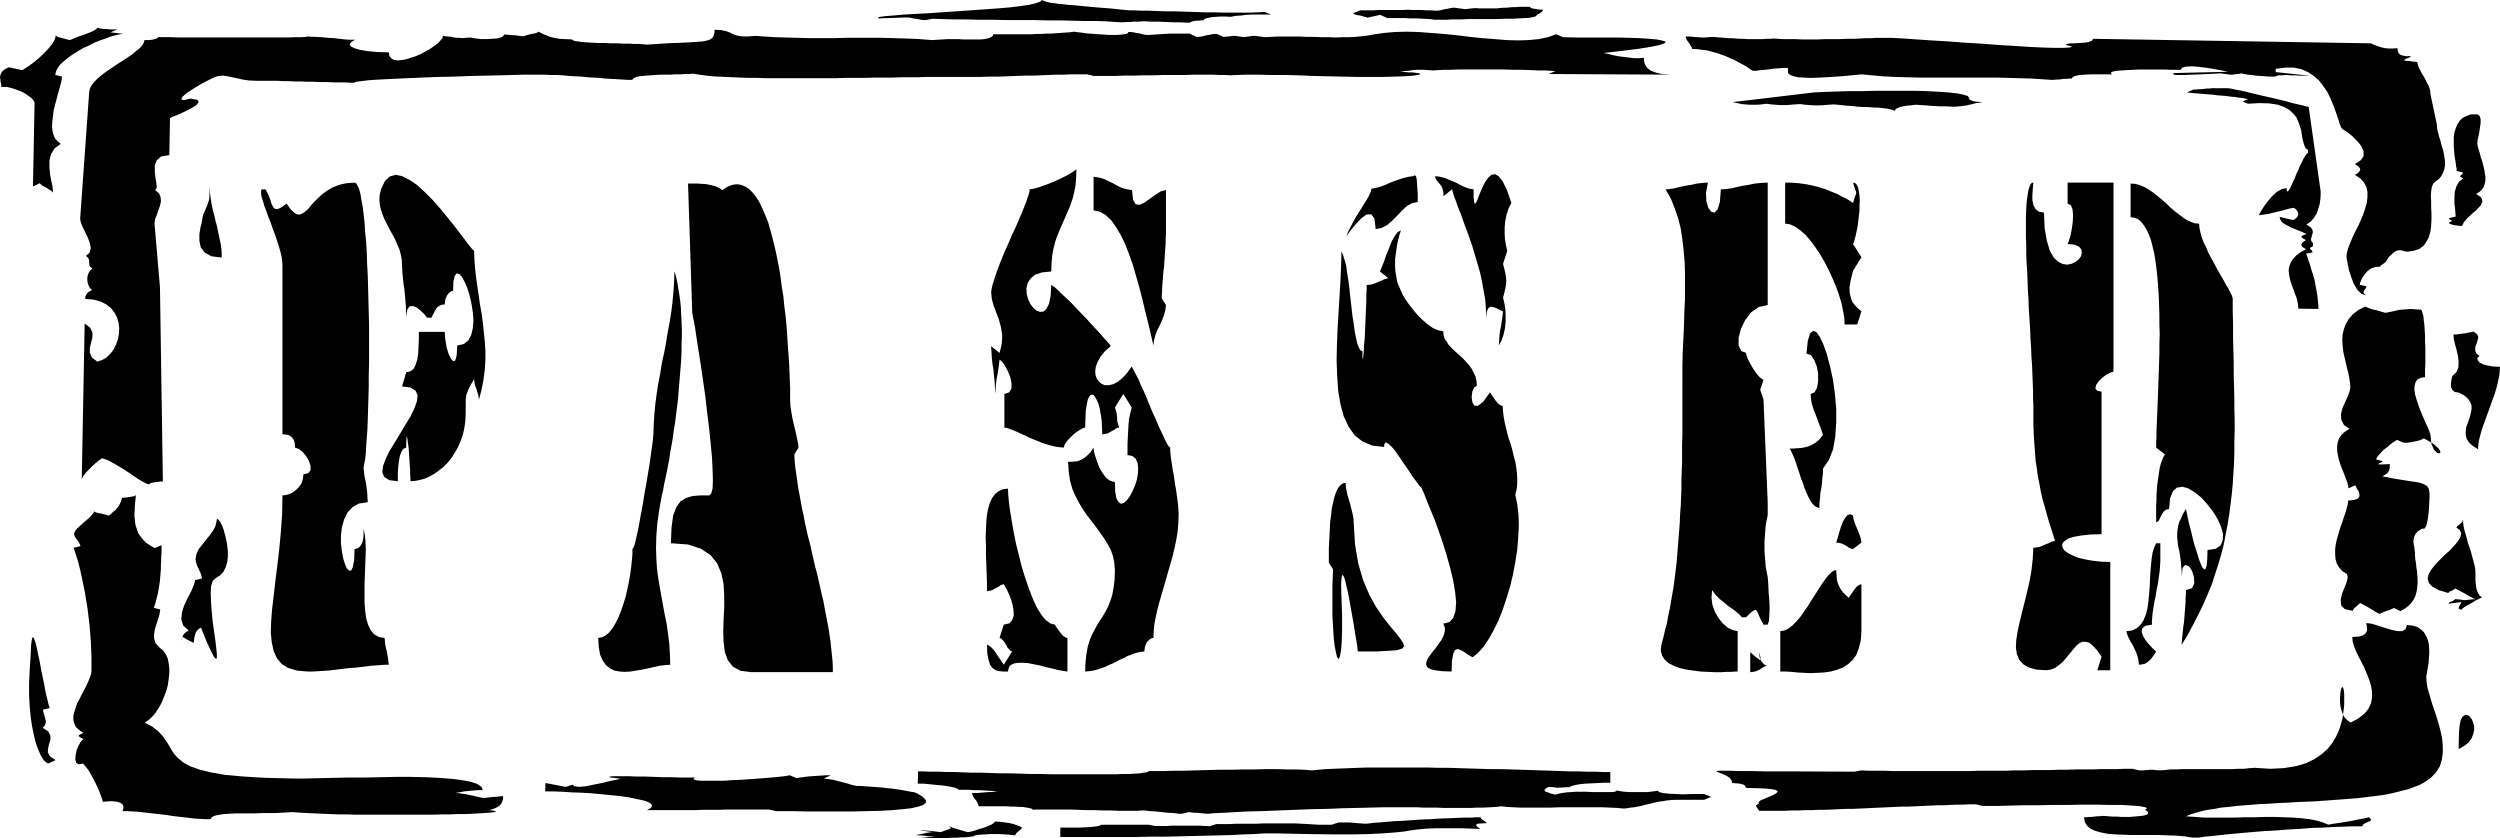
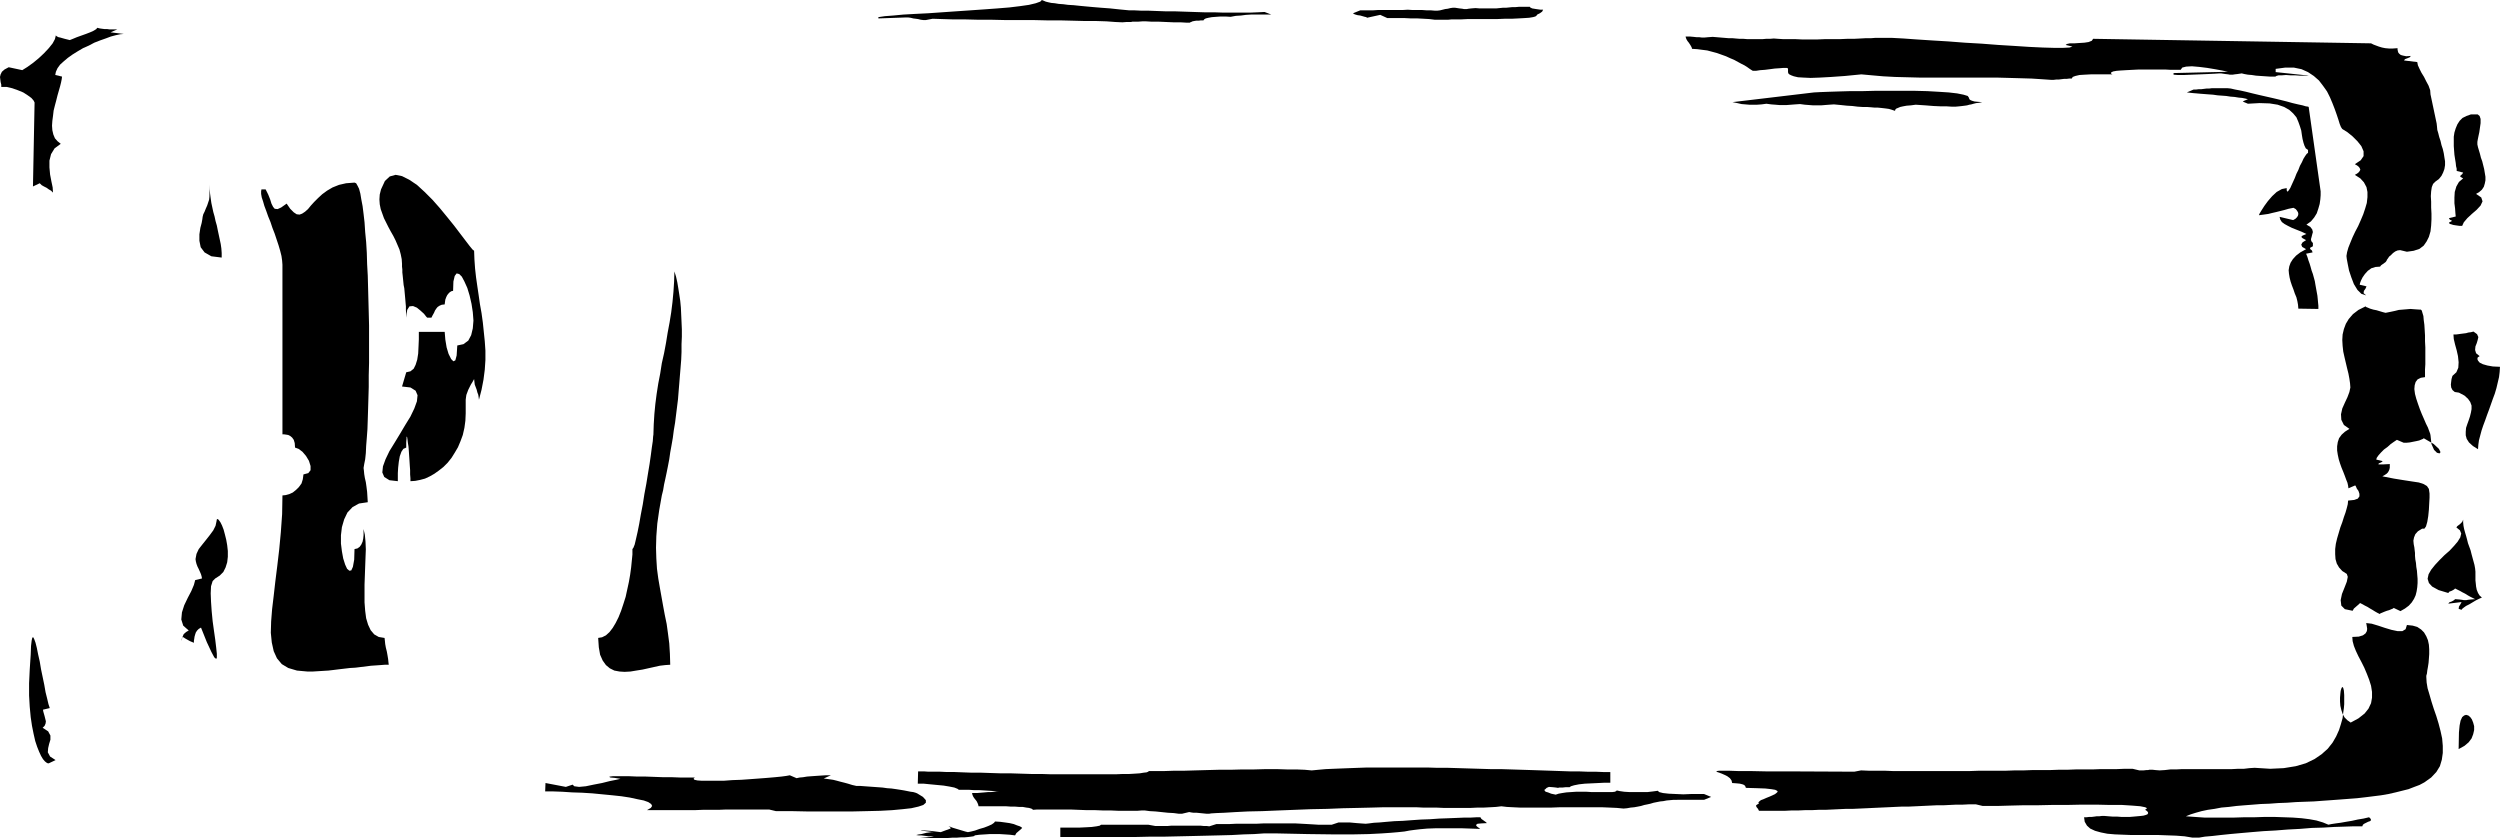
<svg xmlns="http://www.w3.org/2000/svg" width="7.736in" height="2.593in" fill-rule="evenodd" stroke-linecap="round" preserveAspectRatio="none" viewBox="0 0 7736 2593">
  <style>.brush1{fill:#000}.pen1{stroke:none}</style>
  <path d="m107 317-5 260 21-10 2 2 4 4 7 4 8 4 7 5 7 4 4 4 2 2-1-16-4-19-4-21-2-22v-21l5-20 11-18 19-14-10-8-8-9-5-12-3-13-1-14 1-15 2-15 2-17 4-16 4-15 4-16 4-14 4-14 3-12 2-10 1-8-21-5 2-10 5-11 8-11 11-10 13-11 14-10 16-10 17-10 18-8 17-9 18-7 17-6 16-6 15-4 14-3 11-1-41-5 21-9h-24l-7-1h-8l-8-1-7-1-8-2-3 4-8 5-11 5-13 5-14 5-14 5-12 5-10 4-8-2-8-2-7-2-7-2-5-1-4-2-3-2-1-2-3 12-7 13-12 15-15 16-16 15-17 14-18 13-16 10-42-9-13 7-8 7-4 8-2 8 1 8 1 8 2 8v7h17l17 4 17 6 17 7 14 9 11 8 7 8 3 6z" class="pen1 brush1" />
-   <path d="m248 677 2 11 6 15 8 16 8 17 6 16 3 16-4 14-11 10 6 5 3 5 1 5v9l1 5 3 5 6 5-7 6-5 8-3 9-1 10 1 10 3 9 4 8 7 6-12 7-6 7-3 7v7l25 2 22 6 18 9 14 11 11 14 8 15 5 17 2 17-1 17-3 17-6 16-7 15-10 13-12 12-14 8-15 5-17-13-6-15v-15l4-16 4-16v-15l-7-15-17-13-9 483 2-6 5-8 7-9 10-10 10-10 10-9 10-8 9-6 18 6 20 11 22 13 22 14 20 14 19 12 15 8 10 3 1-2 3-2 4-1 5-1 6-1 8-1 7-1h8l-9-601-17-199 2-12 5-13 5-14 5-14 3-14-1-13-5-12-12-10 5-7-1-14-3-17-2-19v-19l6-16 14-12 25-4 2-114 6-4 16-6 20-9 22-11 17-10 8-10-4-7-21-4-21 5-8-3 4-8 14-12 20-13 23-14 23-12 19-9 12-4 15-1 13 2 14 3 15 3 17 4 20 3 24 1h64l16 1h18l19 1h20l20 1h21l21 1h20l20 1h35l15 1h13l6-3 16-2 25-3 33-2 39-2 44-2 47-2 50-2 50-1 50-2 48-1 44-1 39-1 34-1h62l19 1h20l19 1 20 2 19 1 19 1 19 2 18 1 19 1 18 2 17 1 18 1 17 1 16 1h16l1-3 5-3 6-3 9-2 10-1 12-1 14-1 14-1 15-1h31l16-1h15l15-1h13l13-1 11 2 13 2 16 2 18 2 19 1 21 1 23 1 24 1 26 1h27l28 1h212l31-1h61l30-1h57l28-1h51l24-1h168l29-1h28l27-1 26-1 26-1h26l24-1 25-1 24-1h24l24-1h47l21 5h65l27-1h30l31-1h32l33-1h64l30-1h54l22 1h19l14 1 23-1 29-1h34l38 1h42l44 1 45 2 46 1 46 1 45 1h83l36-1 31-1 26-2 19-3v-4h-2l-5-1-7-1-10-1h-10l-10-1-10-1h-9l15-2 14-1 12-2 12-1h24l13 1 15 1 14-1 18-1h21l24-1h142l29 1h28l26 1 24 1h21l17 1 14 1-21 9 378 2-28-2-20-5-15-6-10-8-6-9-3-8-1-8v-6l-16 1h-15l-16-2-16-2-16-2-15-3-16-4-15-3 60-7 48-6 37-6 25-5 16-5 6-4-2-3-10-3-16-3-23-2-29-2-33-1-37-1h-126l-41-1-22-9-25 9-29 6-31 3-33 1-35-1-37-3-38-3-39-4-40-5-40-4-39-3-39-3-38-1-36 1-35 3-33 5-16 3-18 2-19 2-20 1h-21l-21 1-22-1h-23l-22-1h-23l-23-1h-66l-21 1-20 1-13-2-9-1-6-1h-8l-6 1-9 1-13 2-13-2-8-1-6-1h-8l-6 1-9 1-13 1-21-9h-8l-7 1-8 2-8 1-8 2-8 2-8 1h-8l-21-10h-62l-16 1-16 1-16 1-15 1h-8l-8-1-8-2-8-2-8-1-8-2-8-1h-8l-2 3-4 3-8 1-9 1-12 1h-26l-15-1-15-1-14-1-14-1-13-1-12-2-10-1-8-1-6-1-15 2-15 1-15 1-14 1-15 1h-14l-15 1h-14l-15 1h-119l-1 5-4 3-6 3-7 2-9 2-11 1h-55l-15-1h-32l-17 1-16 1-16 1-25-2-29-2-31-1-33-1-36-1h-112l-38 1h-76l-37-1-35-1-34-1-31-2-29-2-27 2-20-1-14-3-10-4-10-5-11-4-15-3-20-1v8l-2 7-2 6-3 4-5 4-6 3-8 2-10 2-12 1-14 1-17 1-20 1-23 1-26 1-29 2-33 2-10-1-12-1h-15l-17-1h-18l-20-1h-19l-20-1h-20l-18-1-17-1-15-1-12-2-10-1-6-3-2-2-22-1-18-1-15-3-13-3-10-4-10-4-8-4-8-4-2 2-5 2-7 2-7 1-8 2-7 2-5 1-2 2h-8l-8-1-7-1-8-1h-8l-8-1-8-1h-8l-3 5-7 4-12 3-15 1-16 1h-18l-17-2-17-3-14 1-11 1-9-1h-8l-8-1-9-2-11-1-14-2-2 7-6 7-8 9-11 8-13 9-14 8-15 8-16 7-16 5-15 5-14 2-13 1-10-2-8-5-5-7-2-11-36-1-31-3-23-4-17-5-11-6-3-6 5-7 12-7h-16l-16-1-17-2-17-2-18-1-20-2-21-1-23-1-4 1-13 1h-20l-26 1H555l-28-1h-38l-1 2-3 2-4 1-5 2-6 1-8 1h-15l-2 8-5 9-9 9-11 9-12 10-15 10-15 10-16 10-16 11-15 10-15 11-13 11-11 11-8 10-6 11-2 11-28 392zm-19 975 1 4 2 5 3 5 4 5 4 6 3 5 2 4 1 4-21 5 7 22 7 22 6 24 5 23 5 24 5 25 4 25 4 24 3 25 3 25 2 25 2 24 1 23 1 24v44l-1 11-4 12-5 12-6 13-7 14-7 13-7 14-7 13-5 14-4 13-3 12v13l3 11 5 11 10 9 13 9-11 5-4 4 4 4 11 6-8 8-7 12-6 15-3 15-1 14 3 10 8 4 13-2 8 9 10 13 10 18 10 19 9 19 7 18 5 13 2 9 27-2 18 2 11 4 6 5 2 6v6l-2 5-1 3h16l17 1 17 1 17 2 17 2 18 2 17 2 18 2 18 3 17 2 18 2 17 2 17 2 17 1 16 1h16l2-5 6-4 9-3 11-2 14-2 16-1 18-1h60l21-1h42l19-1 18-1 17-1 13 1 16 1 18 1 21 1 23 1 24 1 26 1h28l28 1h238l28-1h26l25-1h23l21-1 19-1 16-1 14-1 11-1 7-1 4-1 1-1-3-1-7-2-12-1 14-4 11-5 8-5 5-6 3-6 2-6 1-6v-5h-8l-8 1-8 1h-8l-8 1-8 1-8 1h-8l-8-2-10-2-12-3-11-2-12-3-11-1-10-2h-9l8-2 9-1 8-2 10-1 10-1 11-1 13-1h15l-4-10-13-9-21-7-27-5-33-4-37-3-42-2-45-1h-47l-49 1-49 1h-48l-48 1-44 1-42 1h-38l-83-2-69-4-57-5-46-8-36-9-28-10-21-12-16-13-12-13-9-14-8-14-9-14-10-14-13-14-18-14-24-13 12-8 11-10 10-12 10-15 9-16 7-17 7-18 5-18 3-19 2-18v-17l-2-16-3-15-6-13-8-11-11-9-12-13-5-15v-15l3-16 5-16 5-15 4-15 2-13-20-5 4-11 3-11 3-12 3-12 2-12 2-12 2-13 1-13 1-12 1-13v-12l1-13v-12l1-12v-24l-21 9-14-8-12-8-10-10-8-10-7-10-4-12-4-11-2-12-1-11-1-12 1-11v-11l1-11 1-10 1-9v-9l-1 2-3 2-4 1-6 1-6 1-7 1-8 1h-8l-1 7-3 8-4 8-5 7-6 8-8 6-7 7-8 5-2-2-5-1-7-2-7-2-8-1-7-2-5-2-2-2-3 6-7 8-10 10-11 9-12 11-10 9-7 9-3 8z" class="pen1 brush1" />
  <path d="m605 1730 1 7 2 8 3 8 4 8 4 9 3 7 2 7 1 6-21 5-4 15-8 19-11 21-11 23-7 22-2 22 6 19 17 15-7 4-5 4-4 4-2 5-2 5-1 5-1 5v6-9l1-5 2-3h3l4 3 7 4 9 5 12 5v-6l1-6 1-7 2-7 2-6 4-6 5-5 7-4 18 45 14 30 9 17 6 5 2-4v-12l-2-19-3-25-4-28-4-29-3-31-2-29-1-26 1-22 5-16 8-8 14-9 11-11 7-14 5-16 2-17v-18l-2-18-3-17-4-16-4-15-5-13-5-10-5-7-3-3-3 1-1 6-3 14-7 14-11 15-11 14-12 15-11 14-7 15-3 16zM95 2026l-3 46-2 42v38l2 35 3 32 4 27 5 25 5 22 6 18 6 15 6 13 6 10 6 7 5 4 4 2h3l21-10-17-11-7-13 1-13 3-13 4-13v-13l-7-13-17-11 6-6 3-7 1-7-2-8-2-8-2-7-2-7-1-6 21-5-4-12-4-17-5-20-4-23-5-24-5-24-4-24-5-22-4-20-4-16-4-11-3-6-3 1-2 9-2 17-1 27zm2555 406-13-3-13-4-11-3-12-3-11-3-12-3-14-2-15-2 22-10h-16l-16 1-15 1-14 1-13 1-12 2-11 1-9 2-21-9-11 2-15 2-20 2-23 2-26 2-27 2-28 2-28 1-27 2h-67l-14-1-9-2-3-3 4-4h-45l-26-1h-27l-27-1-27-1h-26l-24-1h-52l-8 1-3 1 4 2 12 1 19 3-13 3-20 4-24 6-26 5-24 5-21 2-15-2-5-5-21 7-63-12-1 26h25l28 1 30 2 31 1 32 2 31 3 31 3 28 3 26 4 23 5 20 4 14 5 9 6 3 6-4 6-12 7h147l25-1h49l24-1h133l21 5h48l48 1h142l44-1 41-1 37-2 32-3 27-3 22-5 15-5 8-7v-8l-9-10-18-11-5-2-7-2-8-1-10-2-10-2-12-2-13-2-14-2-14-1-14-2-14-1-14-1-14-1-14-1-13-1h-12zm366 153 15-2 16-1 15-1h32l16 1 15 1 16 2 4-7 7-6 7-6 4-4-2-2-5-3-9-3-10-4-13-3-14-2-15-2-16-1-3 4-7 5-11 5-13 5-14 4-14 5-12 3-10 2-8-2-10-3-10-3-10-3-10-3-7-3-5-1-2-1 6 3 3 3-1 2-3 1-5 2-6 2-8 3-8 3-16-2-16-2-15-1-10-1h-5l3 1 13 2 25 3h-8l-7 1-8 1-8 2-8 2-8 1-8 2h-8 8l8 1h8l8 1 8 1 7 1h8l8 1-42 4h86l14-1h13l13-1h11l11-1 8-1 7-1 4-1 1-2zm2174-110h83l22-9-22-9h-40l-24 1-23-1-22-1-18-2-12-3-4-4-15 2-17 2h-56l-16-1-14-2-9-2-2 2-4 2-8 1h-64l-16-1h-32l-15 1-15 1-13 2-11 2-9 3-14-3-10-4-7-2-3-3-1-3 3-2 4-4 7-3 13 1 9 1 6 1 4-1h10l9-1h13l4-3 10-3 15-3 18-2 21-1 21-1 20-1h17v-33h-22l-24-1h-25l-26-1h-27l-29-1-29-1-30-1-30-1-32-1-32-1-32-1h-32l-33-1-33-1-33-1-33-1h-33l-32-1h-185l-28 1-27 1-26 1-25 1-23 1-22 2-21 2-22-2-25-1h-30l-31-1h-34l-36 1h-37l-37 1h-37l-37 1-36 1-34 1h-31l-30 1h-47l-2 2-5 2-9 1-12 2-15 1-17 1h-20l-23 1h-199l-31-1h-32l-32-1-32-1h-31l-31-1-29-1h-29l-27-1-25-1h-24l-21-1h-36l-14-1h-18l-1 38h18l20 2 21 2 21 2 18 3 15 3 10 4 4 3h31l15 1h16l16 1 16 1 15 1 16 1h-8l-8 1-9 1h-9l-11 1-12 1-12 1h-15l1 5 2 5 3 5 4 5 4 5 3 6 2 5 1 5h86l14 1h13l13 1h11l11 2 8 1 7 2 4 2 1 2 13-1h104l25 1 26 1h26l25 1h24l23 1h57l13-1h11l15 2 18 1 19 2 19 2 18 1 15 2h11l21-5h2l5 1 7 1h10l10 1 10 1 10 1h9l6-1 16-1 25-1 33-2 39-2 45-1 48-2 51-2 51-2 51-1 49-2 47-1 42-1 36-1h102l20 1h41l22 1h86l21-1h19l19-1 18-1 17-2 17 2 19 1 21 1h98l26-1h130l24 1 22 1 21 2 11-1 11-2 11-1 11-2 10-2 10-3 10-2 9-2 10-3 10-2 10-2 10-1 10-2 11-1 11-1h11zm-610 90-2-2-3-2-4-3-3-3v-3l4-3 11-1 18-1-3-3-7-5-7-5-3-5h-13l-18 1h-20l-24 1-25 1-28 1-28 2-28 1-29 2-27 2-26 1-24 2-22 2-18 1-15 2-10 1-15-1-13-1-11-1-11-1h-34l-21 7h-42l-16-1-17-1-18-1-19-1h-100l-21 1h-63l-21 1h-40l-22 7-8-1h-9l-10-1h-91l-11 1h-38l-22-4h-146l-4 3-10 2-15 2-18 1-21 1h-58v29h234l44-1h44l44-1 44-1 42-1 41-1 38-1 36-2 33-1 29-2h43l94 2 78 1h62l49-1 39-2 29-2 23-2 19-2 16-3 15-2 17-2 22-2 27-1h80l57 2zm3029-299-1 52 18-10 13-11 9-12 5-13 3-13v-12l-3-11-4-10-5-7-6-5-7-2-6 2-6 5-5 11-3 15-2 21zm51-487v-10l-1-10-2-11-3-11-3-11-3-11-3-12-4-11-4-11-3-12-3-11-3-10-3-11-2-10-1-10v-9l-3 7-7 7-8 6-3 4 11 9 4 10-3 12-8 13-11 13-14 15-16 14-15 15-14 15-12 15-8 14-3 14 4 13 10 11 20 11 30 9 3-4 8-3 7-4 3-3 8 4 8 4 7 4 8 4 8 5 7 4 8 4 8 4-13 1-9 1-5 1h-8l-6-1-8-1-13-1-3 3-7 4-8 3-3 4 41-5-3 6-5 8-1 7 9 3 2-3 5-4 7-5 10-5 10-6 10-6 10-5 9-4-7-6-5-8-4-10-2-10-1-10-1-9v-17zm-187-68-1-8-1-9-2-10-1-11 2-10 4-10 8-9 13-8h7l5-7 4-14 3-18 2-20 1-19 1-18v-13l-2-14-6-9-10-6-15-5-20-3-26-4-31-5-36-7 7-4 6-4 4-4 3-5 2-5 1-5v-11l-19 1h-16v-2l3-2 5-2 3-2 2-2-20-5 2-6 5-7 8-9 9-9 11-8 10-9 10-7 9-6 21 9h9l10-1 10-2 10-2 9-2 7-3 5-2 2-2 31 18 16 15 5 10-3 4-8-2-9-9-8-18-3-27-1-5-3-8-4-11-6-12-6-14-7-16-6-15-6-17-5-15-4-15-2-15 1-12 3-10 6-8 10-5 13-2v-24l1-16v-52l-1-19v-18l-1-17-1-16-2-15-1-12-3-10-2-7-3-3h-4l-15-1-13-1-12 1-12 1-12 1-12 3-14 3-15 3-8-2-10-3-10-3-10-2-10-3-7-3-5-2-2-2-22 11-17 13-13 15-9 15-6 16-4 17-1 17 1 18 2 18 4 18 4 17 4 17 4 16 3 16 2 14 1 13-3 14-6 16-8 17-8 18-4 18 1 17 8 16 17 12-14 9-10 9-8 11-4 12-2 13v13l2 13 3 14 4 13 5 14 5 12 5 13 4 11 4 10 2 9 1 8 21-9 2 3 3 7 5 7 3 9v8l-5 7-11 4-19 2-1 11-3 12-4 14-5 14-5 16-6 16-5 17-5 17-4 17-2 16v16l1 15 4 14 7 12 10 11 14 9 3 9-3 15-7 18-8 20-4 19 2 17 11 11 24 5 4-7 8-7 7-6 4-4 8 4 7 4 8 4 8 5 7 4 8 5 7 4 8 4 2-2 5-2 7-3 8-3 7-2 7-3 5-2 2-2 21 10 14-8 12-9 9-10 7-11 5-11 3-12 2-13 1-13v-13l-1-12-1-13-2-12-1-12-2-11-1-11v-9zm136-496 17 9 11 10 7 10 4 11v11l-2 11-3 12-4 12-4 11-4 12-1 12v11l3 11 7 11 12 11 16 10 1-14 2-14 4-15 4-15 5-15 6-16 6-17 6-16 6-17 6-17 6-16 5-17 4-17 4-17 2-16 1-16-22-1-17-3-14-4-10-5-5-6-2-5 1-5 6-4-11-9-3-10 1-11 4-10 3-10 2-9-4-9-11-8-8 2-8 1-7 2-8 1-8 1-7 1-8 1h-8l1 14 4 17 5 18 4 18 2 19-1 17-6 14-12 11-1 3-2 7-1 8-1 9 1 9 4 8 7 6 13 2zm-224-408 1-3 3-4 4-6 6-5 6-6 7-5 7-3 8-1 21 5 21-3 18-6 13-10 9-13 7-14 5-17 2-18 1-19v-18l-1-19v-18l-1-17 1-15 2-13 4-10 7-7 11-8 8-10 5-10 4-11 2-12v-12l-2-12-2-13-3-13-4-12-3-13-4-12-3-12-3-10-1-11-1-9-19-90-1-13-5-14-7-13-7-14-8-13-6-12-5-11-2-10-41-5 3-4 8-3 7-3 3-4-14 1-10-2-7-2-5-4-3-4-1-4-1-5v-4l-14 1h-13l-11-1-10-2-10-3-8-3-8-3-8-4-860-14-4 6-10 4-13 2-16 1-15 1h-14l-9 2-4 3 21 5-9 3-20 1h-28l-35-1-42-2-46-3-49-3-52-4-52-3-52-4-50-3-46-3-42-3-37-2h-49l-13 1h-16l-18 1-20 1h-21l-23 1h-46l-24 1h-46l-21-1h-38l-16-1-13-1-12 1h-12l-11 1h-47l-12-1h-12l-12-1-11-1h-12l-12-1-12-1-12-1-12-1-14 1-11 1h-9l-8-1h-8l-9-1-11-1h-14l1 4 2 5 3 5 4 5 4 6 3 5 2 4 1 4 16 1 15 2 16 2 15 4 15 4 14 5 14 5 13 6 12 5 11 6 11 6 10 5 8 5 7 5 6 4 5 3h10l13-2 14-1 16-2 15-2 15-1 12-1h10l3 1 1 2v10l1 4 3 3 6 3 8 3 13 3 17 1 22 1 28-1 36-2 42-3 51-5 33 3 34 3 37 2 38 1 39 1h239l37 1 36 1 34 1 31 2 29 2h8l8-1h8l8-1 8-1h8l8-1h8l3-5 8-3 13-3 16-1 19-1h67l-5-3 1-3 6-3 11-2 13-1 17-1 19-1 20-1h81l17 1h31l5-7 12-3 18-1 23 2 24 3 24 4 22 4 18 4-168 4v5l13 1h19l24-1 26-1 24-1 21-1 15-1h5l13 2 9 1 5 1h9l6-1 9-1 13-2 8 2 11 2 12 1 13 2 14 1 15 1 15 1h16l3-2 7-2h10l13-1 14 1h14l14 1h12l9 1h7l-5-1-12-2-19-2-28-3-38-4v-10l30-4h26l24 5 20 9 18 12 16 14 13 17 12 17 9 18 8 19 7 18 6 17 5 15 4 13 4 10 4 6 16 10 16 13 15 15 12 15 7 16v15l-9 13-18 12 7 4 5 4 3 4 2 5-2 4-3 4-5 4-7 4 17 11 11 12 8 15 3 15v16l-2 18-5 17-6 18-8 19-8 18-9 17-8 17-7 17-6 15-4 14-2 12 1 9 3 16 4 20 7 21 8 21 11 18 12 12 15 5-8-7 1-7 5-7 3-7-21-5 1-5 3-8 5-10 7-10 9-10 11-8 13-4 14-1 3-4 7-5 7-5 3-4zm277-207 10-6 8-7 6-9 3-10 2-10v-11l-2-12-2-12-3-12-3-12-4-11-3-12-3-10-3-10-2-9v-8l1-6 2-10 3-14 2-14 2-14v-13l-3-9-6-5h-21l-14 5-12 6-9 9-7 11-5 12-4 13-2 13v29l1 14 1 13 2 13 2 12 1 10 2 8v7l20 5-3 5-5 4-1 4 9 5-13 11-8 14-5 17-1 17v18l2 16 1 14 1 11-21 5 3 5 5 2 1 2-9 5 1 2 2 2 4 1 6 2 6 1 7 1 7 1h8l5-11 11-13 14-13 15-13 12-13 6-13-4-12-16-11z" class="pen1 brush1" />
  <path d="m7181 592-37-261-2-1-7-1-10-3-14-3-17-4-18-5-20-5-21-5-22-5-22-5-21-5-20-5-18-4-16-3-13-3-10-1h-49l-8 1h-8l-8 1-8 1h-8l-8 1h-8l-21 9 9 1 9 1 12 1 11 1 13 1 13 1 14 1 14 2 14 1 13 1 13 2 13 1 12 2 11 1 10 2 8 2-12 5-4 2 4 2 12 5 36-2 31 1 25 4 20 7 16 9 12 11 10 12 6 14 5 14 4 13 2 14 2 12 3 12 3 9 4 8 7 5v9l-4 3-5 7-5 8-5 11-6 11-5 13-6 12-5 13-5 11-5 11-4 9-4 6-3 4-2 1-2-4v-7l-15 3-16 9-14 13-13 15-11 15-9 14-6 10-2 5 15-2 14-2 12-3 13-3 12-3 12-3 14-4 15-3 7 4 4 5 3 5 1 5-1 5-3 5-5 5-7 4-42-10 2 8 5 8 8 6 11 6 12 6 15 6 15 6 15 7-12 5-4 4 4 4 11 6-11 7-4 7 3 7 12 7-18 10-13 10-10 11-7 11-4 11-2 12 1 11 2 12 3 12 4 12 5 13 4 12 5 12 3 12 2 11 1 12 62 1v-10l-1-10-1-11-1-10-2-11-2-11-2-11-2-12-3-11-3-11-4-11-3-11-3-10-4-11-3-10-4-10 20-4-2-6-5-4-1-4 9-5v-10l-5-6-1-6 2-7 2-8 2-7-2-8-6-8-12-7 14-10 10-12 8-13 5-15 4-14 2-14 1-13v-12zM6093 303l-4-6-13-4-20-4-26-3-31-2-35-2-39-1h-123l-40 1h-38l-35 1-31 1-26 1-19 1-252 30 15 3 13 3 12 1 12 1h24l14-1 15-2 15 2 13 1 12 1h23l13-1 13-1 15-1 15 2 13 1 13 1h24l12-1 13-1 15-1 21 2 19 2 17 1 16 2 15 1h14l13 1 11 1h10l10 1 9 1 8 1 7 1 7 2 6 2 6 2 1-4 3-3 5-2 7-3 9-2 11-2 13-1 15-2 30 2 25 2 22 1h18l16 1h13l11-1 9-1 8-1 7-1 7-2 6-1 7-2 8-2 9-1 10-2-14-1-10-1-7-2-5-2-3-2-1-2-1-2v-1zM4754 49l3-4 8-4 7-5 3-6h-8l-7-1-7-1-6-1-6-1-4-2-2-1-1-2h-33l-11 1h-10l-10 1-10 1h-10l-10 1-10 1h-52l-12-1-13 1-9 1-5 1h-9l-5-1-9-1-13-2h-8l-7 1-8 2-8 1-8 2-8 2-8 1h-8l-12-1h-13l-14-1h-30l-15-1-16 1h-77l-15 1h-39l-22 9 2 2 5 2 7 2 8 1 7 2 7 2 5 1 2 2 41-9 22 10h54l19 1h20l19 1 18 1 16 2h43l10-1h30l20-1h91l24-1h22l20-1 18-1 15-1 12-2 7-2 3-2zM3494 32l-31-3-28-3-27-2-24-2-22-2-21-2-19-2-17-1-15-2-14-1-12-2-11-1-9-2-8-2-7-3-5-2-5 5-14 5-21 5-28 4-33 4-37 3-41 3-43 3-44 3-43 3-43 3-40 2-36 2-32 3-26 2-20 3v4l84-3h8l8 1 8 2 8 1 7 1 8 2 8 1h8l21-4 30 1 33 1h37l39 1h41l43 1h87l43 1h41l40 1 38 1h35l31 1 27 2 22 1 13-1h14l4-1h18l13-1h11l17 1h22l23 1 23 1h22l17 1h12l1-1 3-1 4-2 5-1 6-1h8l7-1h8l2-3 5-3 8-2 11-2 13-1 14-1h15l16 1 16-3 16-1 15-2 16-1h63l-21-8-21 1-24 1h-82l-30-1h-30l-31-1-30-1-30-1h-28l-27-1-26-1h-22l-21-1h-17zM626 679l-2 11-4 15-3 20v20l4 20 12 16 21 12 32 4v-14l-1-14-2-14-3-14-3-14-3-14-3-15-4-14-3-14-4-14-3-14-3-14-2-14-2-15-1-14v-14l-1 38-1 9-3 9-3 9-4 9-4 10-4 8-2 8-1 8zm4902 1708h-61l-48-1h-39l-28-1h-33l-7 1-1 1 3 2 6 2 8 3 9 4 8 4 8 6 5 7 2 8 14 1 10 1 8 2 5 2 3 3 1 2 1 2v2l35 1 26 1 18 2 12 2 6 3 2 3-3 3-5 4-8 4-9 4-10 4-9 4-8 3-5 4-3 3 2 3-9 6 1 5 5 6 3 6h80l20-1h21l21-1h21l21-1h21l22-1 21-1 22-1h21l22-1 22-1 21-1 22-1 22-1 21-1 22-1h21l22-1 21-1 21-1 21-1h21l20-1 21-1h20l20-1h20l21 5h48l35-1 40-1h44l46-1h47l47-1h45l42 1h38l31 2 25 2 15 3 6 3-6 5 6 4 3 4v3l-2 3-5 2-7 2-8 1-11 1-11 1-12 1h-27l-13-1h-14l-13-1-12-1h-8l-8 1h-8l-7 1-8 1h-8l-8 1h-8l2 14 7 12 10 9 15 7 18 5 20 4 23 2 25 1 26 1h84l27 1 28 1 26 2 24 4h21l18-3 23-2 26-3 29-3 33-3 34-3 36-3 37-2 38-3 38-2 37-3 35-1 34-2 32-1 29-1h26l2-5 4-3 6-3 6-3 6-2 3-3-1-4-5-5-17 4-18 3-18 4-18 3-17 3-15 2-13 2-10 2-17-7-20-6-22-4-24-3-27-2-28-1-29-1h-30l-31 1h-31l-32 1h-93l-29-2-28-2 15-6 16-5 18-5 19-4 21-3 21-4 23-2 24-3 24-2 26-2 25-2 27-1 27-2 27-1 28-2 27-1 28-1 27-2 28-2 27-2 26-2 26-2 26-3 24-3 24-3 23-4 22-5 20-5 20-5 18-7 16-6 15-8 21-15 16-17 11-18 6-20 3-21v-22l-2-23-5-23-6-23-7-23-8-23-7-22-6-21-6-20-3-18-1-17v-4l2-7 1-9 2-11 2-13 1-13 1-14v-15l-1-14-3-14-5-12-7-12-9-9-12-8-14-4-18-2-4 13-10 6h-15l-19-4-20-6-21-7-20-6-17-2 1 5 1 6 1 7-1 7-4 7-8 6-13 4-20 1 1 13 4 15 6 15 8 17 9 17 9 18 8 19 7 18 6 19 3 19v18l-3 17-8 17-12 15-19 15-24 13-10-7-9-9-6-11-4-12-3-13-1-13v-12l1-12 1-9 2-7 2-4 2-1 2 3 2 8 1 14v28l-1 12-2 14-2 17-5 18-6 19-9 20-11 19-15 19-19 17-22 15-27 13-31 9-37 6-42 2-48-3-16 1-17 2h-18l-19 1h-154l-19 1h-18l-17 2-16 1-13-1-9-1h-10l-4 1h-5l-9 1h-13l-21-5h-24l-24 1h-50l-26 1h-52l-26 1h-27l-27 1h-54l-27 1h-28l-27 1h-83l-28 1h-239l-25-1h-49l-24-1-21 4-210-1zM874 965v379h5l7 1 6 1 6 3 6 5 5 7 3 10 1 14 11 4 12 9 11 13 9 15 5 16v13l-7 9-15 4-2 15-4 13-8 11-9 9-10 8-11 5-11 3-10 1-1 58-4 56-5 53-6 51-6 48-5 44-5 42-3 38-1 35 3 30 6 27 10 22 15 18 20 12 27 8 33 3h15l16-1 16-1 17-1 17-2 16-2 17-2 17-2 17-1 16-2 16-2 16-2 15-1 14-1 13-1h13l-1-8-1-10-2-12-2-11-3-12-2-11-1-10-1-9-18-3-14-8-11-13-8-17-6-20-3-23-2-26v-55l1-28 1-28 1-27 1-26-1-24-2-21-4-18v19l-1 10-2 10-4 9-5 7-7 5-9 2-1 33-4 22-5 11-6 1-7-6-6-13-6-19-4-22-3-24v-26l3-25 7-24 10-21 16-17 20-11 27-4-1-16-1-16-2-16-2-14-3-13-2-12-1-11-1-8 2-12 3-15 2-19 1-22 2-25 2-27 1-30 1-32 1-34 1-35v-36l1-38v-116l-1-40-1-38-1-38-1-38-2-36-1-35-2-33-3-31-2-30-3-26-3-24-4-21-3-18-4-15-5-10-4-7-5-2-26 2-22 5-20 8-17 10-15 11-13 12-12 12-10 11-9 11-9 8-9 6-8 3-9-1-9-6-11-11-11-16-17 12-11 5-9-1-5-6-5-10-4-13-6-15-8-16h-13l-1 6v8l2 11 4 12 4 14 6 16 6 17 7 17 6 18 7 18 6 18 6 18 5 17 4 16 2 14 1 13v146zm370-148v8l1 9v9l1 9 1 10 1 10 1 10 2 10 1 11 1 11 1 11 1 12 1 11v12l1 11v12l3-24 7-11 11-1 12 5 11 9 11 10 7 9 3 3h13l4-8 4-7 3-7 4-6 4-5 6-4 7-3 9-1 1-8 1-7 3-8 3-6 4-5 4-4 5-3 5-1 1-29 4-17 6-8 8 2 8 8 8 15 9 20 7 23 6 26 4 26 2 26-2 24-5 21-9 17-15 11-19 4-2 31-4 15-6 3-7-7-8-16-6-20-4-24-2-24h-80v23l-1 23-1 21-3 19-5 16-6 12-10 8-13 3-13 44 26 3 16 10 6 14-2 19-8 22-12 25-16 26-16 27-17 28-16 26-12 25-8 22-2 19 6 14 16 10 26 3v-25l1-17 2-18 3-17 5-14 6-9 9-4v-17l1-11v-5l1-1 1 3 1 7 1 9 2 12 1 13 1 15 1 15 1 16 1 14v13l1 12v9l15-1 15-3 15-4 15-7 14-8 14-10 14-11 13-13 12-15 10-16 10-17 8-19 7-19 5-22 3-22 1-23v-42l1-8 1-7 3-8 3-8 4-8 4-8 5-8 5-9 1 9 1 8 3 8 3 8 2 8 3 8 1 7 1 8 8-31 6-31 4-31 2-30v-29l-2-29-3-29-3-29-4-29-5-28-4-28-4-27-4-28-3-27-2-28-1-27-5-4-9-11-13-17-16-21-19-25-21-26-23-28-23-26-24-24-24-22-24-16-22-11-20-4-18 5-15 14-12 26-4 16-1 15 1 15 3 15 5 14 5 14 7 14 7 14 7 13 8 14 7 14 6 14 6 14 4 15 3 15 1 15zm778 527-1 7-1 14-3 20-3 23-4 28-5 30-5 31-6 32-5 32-6 31-5 29-5 25-5 22-4 17-4 10-3 4v17l-2 20-2 20-3 22-4 23-5 23-5 23-7 22-7 21-8 20-9 18-9 15-10 13-11 10-12 6-12 2 2 29 4 23 8 18 10 14 12 10 14 7 16 3 16 1 18-1 18-3 19-3 18-4 18-4 18-4 17-2 15-1-1-34-2-32-4-31-4-29-6-29-5-27-5-28-5-28-5-29-4-30-2-32-1-33 1-36 3-39 6-42 8-45 4-16 3-18 4-18 4-19 4-20 4-21 3-21 4-22 4-23 3-23 4-24 3-24 3-24 3-24 2-25 2-24 2-25 2-24 2-25 1-24v-24l1-23v-23l-1-23-1-22-1-22-2-21-3-20-3-19-3-18-4-18-5-16-1 32-2 31-3 32-4 32-5 31-6 32-5 31-6 32-7 31-5 32-6 31-5 32-4 31-3 31-2 32-1 31z" class="pen1 brush1" />
-   <path d="M2445 1240v-40l-1-23-1-25-1-26-2-28-2-28-2-30-2-30-3-31-4-31-3-31-5-31-4-31-5-30-6-30-6-28-7-28-7-26-7-25-9-22-9-21-9-19-10-16-11-14-11-11-12-8-13-5-13-2-14 2-15 6-16 10-11-7-11-5-13-3-13-3-14-1-15-1h-29l13 399 3 17 5 25 5 34 6 39 7 44 7 48 7 49 6 51 6 49 5 48 4 43 2 39 1 33-1 25-4 16-6 6h-28l-24 2-20 6-17 10-13 18-10 26-5 37-2 49 53 4 40 13 30 20 20 25 13 31 7 33 2 36v37l-2 38-1 36 1 33 4 31 9 25 16 20 24 13 34 4h251v-18l-1-18-2-19-2-19-2-20-3-20-3-20-4-21-4-21-4-21-4-22-5-21-5-22-5-22-5-22-6-22-5-22-5-22-5-23-6-22-5-22-5-22-4-22-5-22-4-22-4-22-4-21-3-22-3-21-3-20-2-21-1-20 13-21-1-10-3-15-4-19-5-21-5-21-4-22-3-20-1-17zm819 693-14-4-15-11-13-16-14-23-12-26-12-31-11-32-11-35-9-36-9-36-7-35-6-34-5-31-4-28-2-24-1-19-16 2-13 6-11 9-9 12-7 15-5 17-4 20-2 22-1 24-1 25 1 26v27l1 28 1 28 1 28v28l9-1 8-2 7-4 7-4 6-3 5-4 5-2 5-1 10 17 9 20 7 21 4 20 1 19-5 14-9 10-17 4-13 41 5 2 5 5 5 6 5 8 4 8 5 6 5 5 5 2-26 41-5-8-7-10-7-10-7-11-7-9-7-7-7-5-5-2 1 27 4 21 5 15 8 10 9 6 11 3 13 1h14l2-10 4-8 8-5 9-3 12-1h13l14 1 15 3 16 3 16 4 15 4 15 3 14 4 12 2 11 2 8 1v-104l-5-1-5-3-5-4-4-5-5-6-5-7-5-7-5-8zm186-169-1 29-3 25-4 22-6 19-7 18-8 15-8 14-9 14-9 14-8 15-8 15-7 17-6 20-4 22-3 26-1 29 12-1 13-2 12-3 12-4 12-4 12-6 12-5 12-6 11-6 12-5 11-6 11-4 10-4 11-3 10-2 10-1 1-8 1-7 3-8 3-6 5-5 4-4 5-3 6-1 1-20 2-22 4-21 5-23 6-23 7-24 7-24 7-24 7-25 7-24 7-25 6-25 5-24 4-25 2-24 1-23v-13l-1-13-1-14-2-15-2-14-2-15-3-15-2-15-2-15-3-14-2-14-2-13-2-13-1-11-1-10v-9l-3-2-5-7-6-11-6-13-8-17-9-19-8-20-10-21-9-22-9-22-9-21-9-19-8-19-8-15-7-13-5-10-15 21-15 16-14 11-14 7-13 3h-12l-10-4-8-7-7-9-4-11-1-13 2-14 6-15 9-16 13-16 18-16-4-6-7-8-10-11-11-13-14-15-15-16-15-17-16-16-16-17-15-16-15-14-14-13-11-11-10-9-7-5-4-2-2 34-5 24-8 16-9 8-11 1-11-4-10-9-9-12-7-15-4-16-1-17 4-16 9-14 14-12 21-7 29-3 1-26 2-24 4-21 5-20 6-18 7-17 7-16 7-16 7-16 7-16 7-17 6-18 5-20 4-21 2-24 1-26-13 9-17 10-20 10-22 10-23 9-20 7-17 5-13 2-1 10-4 12-5 15-7 18-8 20-9 21-10 23-11 23-10 24-11 24-10 24-9 23-8 22-7 21-6 20-3 17 1 11 1 11 3 11 3 11 4 10 4 11 4 10 4 11 3 11 3 11 2 12 2 12v13l-1 14-3 15-4 15-26-21 1 17 1 18 2 19 3 19 2 20 2 19 1 19 1 17 1-16 1-16 2-15 3-15 2-13 2-12 1-10 1-9 7 5 9 12 9 17 8 19 4 19v17l-7 12-15 5v104l6 1 7 2 8 3 10 4 10 4 12 6 12 5 12 6 14 6 13 5 14 6 13 4 14 4 13 3 14 2 12 1 2-8 6-10 9-10 11-11 11-9 11-7 9-5 7-2 1-29 1-24 3-19 3-14 4-9 5-6 5-1 5 2 4 6 5 9 5 12 4 14 3 17 3 19 1 21 1 23 9-1 8-2 7-4 7-4 6-3 5-4 5-2 5-1-4-13-2-9v-9l-1-4v-6l-2-8-4-13 26-42 26 42-4 16-4 18-2 19-1 20-1 19-1 20v35l15 3 10 8 6 13 2 16-1 18-3 18-6 19-8 18-8 15-9 12-9 8-9 3-7-5-7-11-4-21-1-30-14-4-13-9-11-15-10-17-7-18-6-18-4-15-1-11-10 15-10 10-10 8-9 5-10 4-10 1-10 1h-10l2 30 4 28 7 25 10 23 11 21 12 20 13 19 14 18 13 17 13 18 12 17 11 18 10 18 7 20 4 20 2 23zm158-1051V588l-16 4-17 11-17 12-17 12-15 7-12-2-8-14-3-30-15-2-15-4-15-7-14-8-15-7-15-7-15-4-15-2v104l19 4 18 10 17 16 15 21 15 25 14 29 12 31 12 34 10 35 10 35 9 35 8 34 8 32 7 29 6 26 5 22 2-16 4-15 6-16 8-16 7-15 6-16 4-15 2-16-13-21v-9l1-10v-11l1-13 1-13 1-13 1-14 2-15 1-15 1-14 1-15 1-15 1-14v-14l1-13v-12zm766-168-15 2-17 4-18 6-19 7-18 8-16 6-15 4-12 2-3 11-7 15-11 18-13 21-14 22-12 22-11 21-7 18 4-6 10-14 15-18 17-18 16-12 15-1 10 13 4 33 19-4 17-9 16-14 15-15 14-15 15-14 16-9 18-4v-24l-1-16-1-15-1-14-2-10-4-4-4 3zm-27 378-7-12-5-11-5-12-5-12-3-12-2-12-2-12-1-13v-26l2-14 2-14 2-14 3-15 4-15 5-16-10 5-9 12-10 18-8 21-9 22-7 20-7 18-5 11 26 21-5 1-7 2-8 4-8 3-9 4-10 4-10 2-10 1v13l-1 17v20l-1 22-1 24-1 23-1 24-1 22-2 20-1 18-1 14-1 10-1 4v-2l-1-8v-16l-6-3-5-8-5-13-4-18-4-20-3-23-4-25-3-27-3-26-3-27-3-26-4-24-3-23-5-19-5-16-5-11-1 44-2 47-3 49-3 50-3 50-2 51-1 49 2 47 3 45 7 41 10 37 15 32 19 27 24 19 31 13 36 4 1-9 3-4h4l6 4 8 7 8 9 9 12 9 13 10 15 10 14 10 15 9 14 9 12 8 11 6 8 6 6 2 5 6 13 8 21 11 27 13 31 13 36 13 38 12 39 11 39 9 38 6 36 3 31-2 27-7 21-12 13-19 5 5 12v12l-4 13-6 13-9 12-9 13-9 11-9 12-7 10-4 10-1 8 3 8 9 6 15 4 22 3 30 1 1-33 4-22 5-11 8-4 9 3 11 6 13 9 14 8 17-14 17-19 16-24 15-27 15-30 13-33 12-36 11-36 9-38 7-38 6-38 3-38 2-36-1-34-4-33-6-29 4-16 2-17v-17l-1-17-2-18-3-17-5-18-4-18-5-18-6-17-5-18-4-17-4-17-3-17-2-17-1-16-5-1-5-3-5-4-4-5-5-6-5-8-5-7-5-8-22 30-16 12-11-1-6-11-2-15 2-17 6-13 8-5-1-15-3-14-6-12-6-12-8-11-9-10-9-10-10-9-10-9-9-8-9-9-8-9-6-10-6-9-3-11-1-11-16-3-16-7-17-12-16-14-16-16-14-17-13-17-11-16zm-158 696-1-16-3-15-4-16-4-16-5-16-4-15-3-16-1-15-9 2-8 6-7 9-6 13-5 15-4 17-4 18-2 20-3 21-1 21-1 20-1 20-1 19v46l13 21-2 51v90l2 38 2 32 3 26 4 20 3 13 4 7 3-2 3-9 3-18 2-26 1-36v-45l-2-56-1-35 1-21 2-11h3l4 8 4 15 5 21 5 24 5 28 5 28 5 28 4 26 4 23 3 19 1 12 1 4h54l40-2 27-2 16-5 6-7-3-10-9-14-14-18-18-21-21-27-22-32-21-38-19-45-15-51-10-59-4-66zm462-802 13-41-4-17-3-18-1-19v-19l2-20 4-19 6-19 9-17-14-40-13-27-13-16-11-6-11 2-9 8-9 12-8 15-7 16-6 15-5 13-4 8-3 3-2-5-2-14v-26l-12-2-13-4-15-7-15-8-17-7-16-7-16-4-15-2 1 7 3 5 4 5 5 6 5 6 4 8 3 11 1 14 26-21 5 17 7 19 7 20 9 22 8 23 9 24 9 25 9 26 8 27 8 27 8 28 6 28 5 28 5 28 2 28 1 27 2-19 4-10 7-5 8 1 9 3 8 4 8 4 6 2-1 9-1 10-2 12-2 14-3 14-2 16-1 15-1 16 9-17 6-18 4-19 2-20v-20l-1-19-3-18-4-17 4-15 3-13 2-12 1-12-1-12-2-12-3-13-4-15zm555 358v172l-1 28v56l-1 27-1 27v27l-1 26-1 26-2 26-1 26-2 26-2 25-2 25-2 25-2 24-3 25-3 24-3 24-4 23-4 23-4 24-5 22-4 23-6 22-5 22-6 22-2 18 4 15 8 13 12 11 16 8 18 7 21 5 22 3 22 3 22 1 22 1h20l17-1h15l12-1h7v-125l-15-3-16-8-15-13-13-16-11-19-8-22-3-22 2-24 11 15 13 13 14 11 13 11 13 9 12 9 9 8 7 8h13l13-13 9-7 6-3 4 2 4 6 4 10 6 13 8 15h13l4-12 1-18 1-21-1-24-2-23-1-21-1-18-1-11-2-9-2-10-2-11-1-12-1-12-1-14-1-13v-28l1-14 1-13 1-13 1-11 2-12 2-9 2-9v-41l-13-317-4-13-3-8-2-6-1-4 1-4 2-5 3-9 4-13-6-3-8-7-9-11-9-13-8-14-7-13-5-12-2-10-15-6-8-17v-24l7-27 13-27 18-24 24-17 28-6V565l-20 1-20 2-19 4-19 3-18 4-17 4-17 2-15 1-3 39-7 23-10 10-10-3-9-12-6-21-1-26 6-31-16 1-18 2-18 4-19 3-18 4-16 4-15 2-11 1 16 28 12 30 11 32 8 32 5 34 4 34 3 36 1 37v77l-2 40-1 40-2 42-2 41-1 43v43zm210 905 9-1 9-2 7-3 7-4 6-4 5-3 5-2 5-1-5-1-5-3-4-4-4-5-3-6-3-8-1-7-1-8 4 13 1 8-1 3h-2l-5-4-7-5-8-7-9-8v62zm344-127v-145l-5 1-5 3-5 4-4 5-5 6-5 8-5 7-5 8-9-8-8-8-7-9-5-9-5-11-3-12-1-14-1-15-8 2-8 6-9 9-10 13-10 14-10 16-11 17-11 17-11 18-12 17-11 16-12 14-13 13-12 9-12 6-13 2v125h16l18 1 19 2 20 1 21 1 21-1 20-1 21-3 19-5 18-7 16-10 14-13 12-16 8-21 6-24 2-29zm-26-358-9-4-8 3-7 8-7 12-6 15-5 16-5 18-5 16 9 1 8 2 7 3 7 4 6 4 5 3 5 2 5 1 26-20-1-9-3-10-4-11-5-12-5-12-4-11-3-10-1-9zm-93-145 18-26 13-33 7-39 3-43v-44l-4-46-6-44-9-41-10-38-11-31-11-23-11-15-10-3-9 8-7 23-4 39 14 5 10 15 8 20 4 22v23l-3 20-8 15-12 5 1 16 3 16 5 16 6 15 6 16 6 16 6 16 5 16-11 14-12 10-14 8-14 5-15 3-13 1-13 1h-11l5 9 5 11 5 12 5 14 5 15 5 15 5 16 6 15 5 15 6 15 6 13 6 11 7 10 7 7 7 4 7 2v-15l2-16 1-15 3-16 2-15 1-15 2-15v-15zm93-612 26-42-26-41 3-6 2-8 3-11 3-14 3-14 2-16 2-17 2-17v-17l1-15-1-15-2-13-2-11-4-9-5-5-7-2 4 13 3 9 2 5 1 4-1 5-2 5-3 9-4 13-12-8-12-7-13-6-12-7-13-5-12-5-13-5-13-4-13-4-13-3-14-3-13-2-14-2-14-1-15-1h-14v127l15 2 15 7 16 11 16 14 15 17 15 20 15 22 14 24 13 25 12 26 11 26 9 25 8 26 5 24 4 22 1 21h39l13-41-10-8-9-9-8-10-5-12-4-16-1-18 4-24 7-28zm806 127V565h-142v65l10 5 5 12 2 18-1 21-3 22-4 21-5 16-4 10 21 2 14 6 7 8 2 10-2 11-7 10-10 8-12 6-14 3-14-2-14-7-14-13-12-21-9-30-7-39-2-49-16-3-11-9-6-12-3-15v-15l1-16 1-13 1-10-5 1-4 5-3 7-3 9-2 12-2 13-2 16-1 18-1 20v68l1 25v27l1 27 2 28 1 28 1 29 2 30 1 29 2 30 2 30 1 29 2 29 1 28 2 28 1 26 1 26 1 25v23l1 22v55l1 33 2 30 2 28 2 27 4 25 3 24 5 23 4 23 5 22 6 21 6 21 6 22 7 22 7 22 7 23-6 1-6 2-8 4-8 3-9 4-10 4-10 2-10 1-2 35-4 36-6 34-8 34-8 33-8 31-7 30-6 27-4 26-1 23 3 20 7 17 12 14 17 10 24 7 31 2 14-2 13-5 11-8 11-9 10-11 9-11 9-11 9-11 8-9 9-7 9-4h10l11 3 11 9 13 14 14 20-13 42h40v-335l-29-1-26-3-23-4-21-5-17-7-14-7-11-8-6-8-2-8 2-8 7-7 11-7 17-5 23-4 28-3 34-1v-441l-14-3-5-7 2-10 7-11 11-11 13-10 13-7 10-3V965zm369-42-3-9-5-10-6-12-8-13-8-15-9-15-9-16-9-17-9-16-9-17-7-17-8-16-6-16-4-15-3-14-1-13-13-1-12-4-13-6-12-8-13-10-13-10-13-11-12-12-14-12-13-11-13-10-14-10-14-8-14-6-14-4-15-1v104l12 2 11 4 9 8 9 11 8 13 7 15 7 18 5 20 5 21 4 24 3 24 3 27 2 27 2 28 1 29 1 30v30l1 31-1 30v30l-1 30-1 30-1 29-1 28-1 27-1 26-1 25-1 23-1 21v20l-1 17v15l27 21-5 9-4 10-4 11-3 12-2 13-2 14-2 14-2 14-1 15-1 15v15l-1 15v53l5-2 4-4 3-7 4-8 4-7 5-7 6-4 9-2 3-33 9-22 12-11 17-3 18 5 20 12 20 16 19 21 18 23 14 23 11 24 6 23-1 19-7 16-15 10-25 4-1 30-2 19-3 9-4 2-6-6-5-11-6-16-6-20-7-21-6-23-5-22-6-22-4-18-3-15-2-9-1-4-9 15-6 14-6 12-3 12-2 12-1 10v11l1 11 1 11 2 12 3 12 2 13 2 14 1 16 2 16v19l3-28 8-9 11 4 10 14 6 20 1 19-7 15-19 6v12l-1 13v13l-1 13-1 13-1 12-1 13-1 12-2 12-1 10-1 11-1 9-1 8v7l-1 6v5l19-31 17-32 16-31 15-31 13-30 13-31 10-31 10-31 9-30 8-31 6-31 6-31 5-31 4-31 4-32 3-32 2-32 2-32 1-33v-33l1-34v-34l-1-35v-35l-1-36-1-37v-37l-1-38-1-38v-40l-1-40v-41zm-224 799v-41h-13l-6 13-5 16-3 19-2 21-2 22-1 22-1 23-2 23-2 22-3 21-5 19-7 17-9 14-12 11-14 7-18 2 2 9 4 10 6 12 8 13 7 15 6 14 4 16 2 15 9-1 9-2 7-4 7-6 6-6 5-7 5-7 5-8-11-10-11-12-11-13-8-14-4-13 3-11 10-7 19-3v-12l1-12 1-12 2-13 2-12 2-12 3-13 2-12 2-13 3-13 2-14 2-14 2-14 1-14 1-16v-15z" class="pen1 brush1" />
</svg>